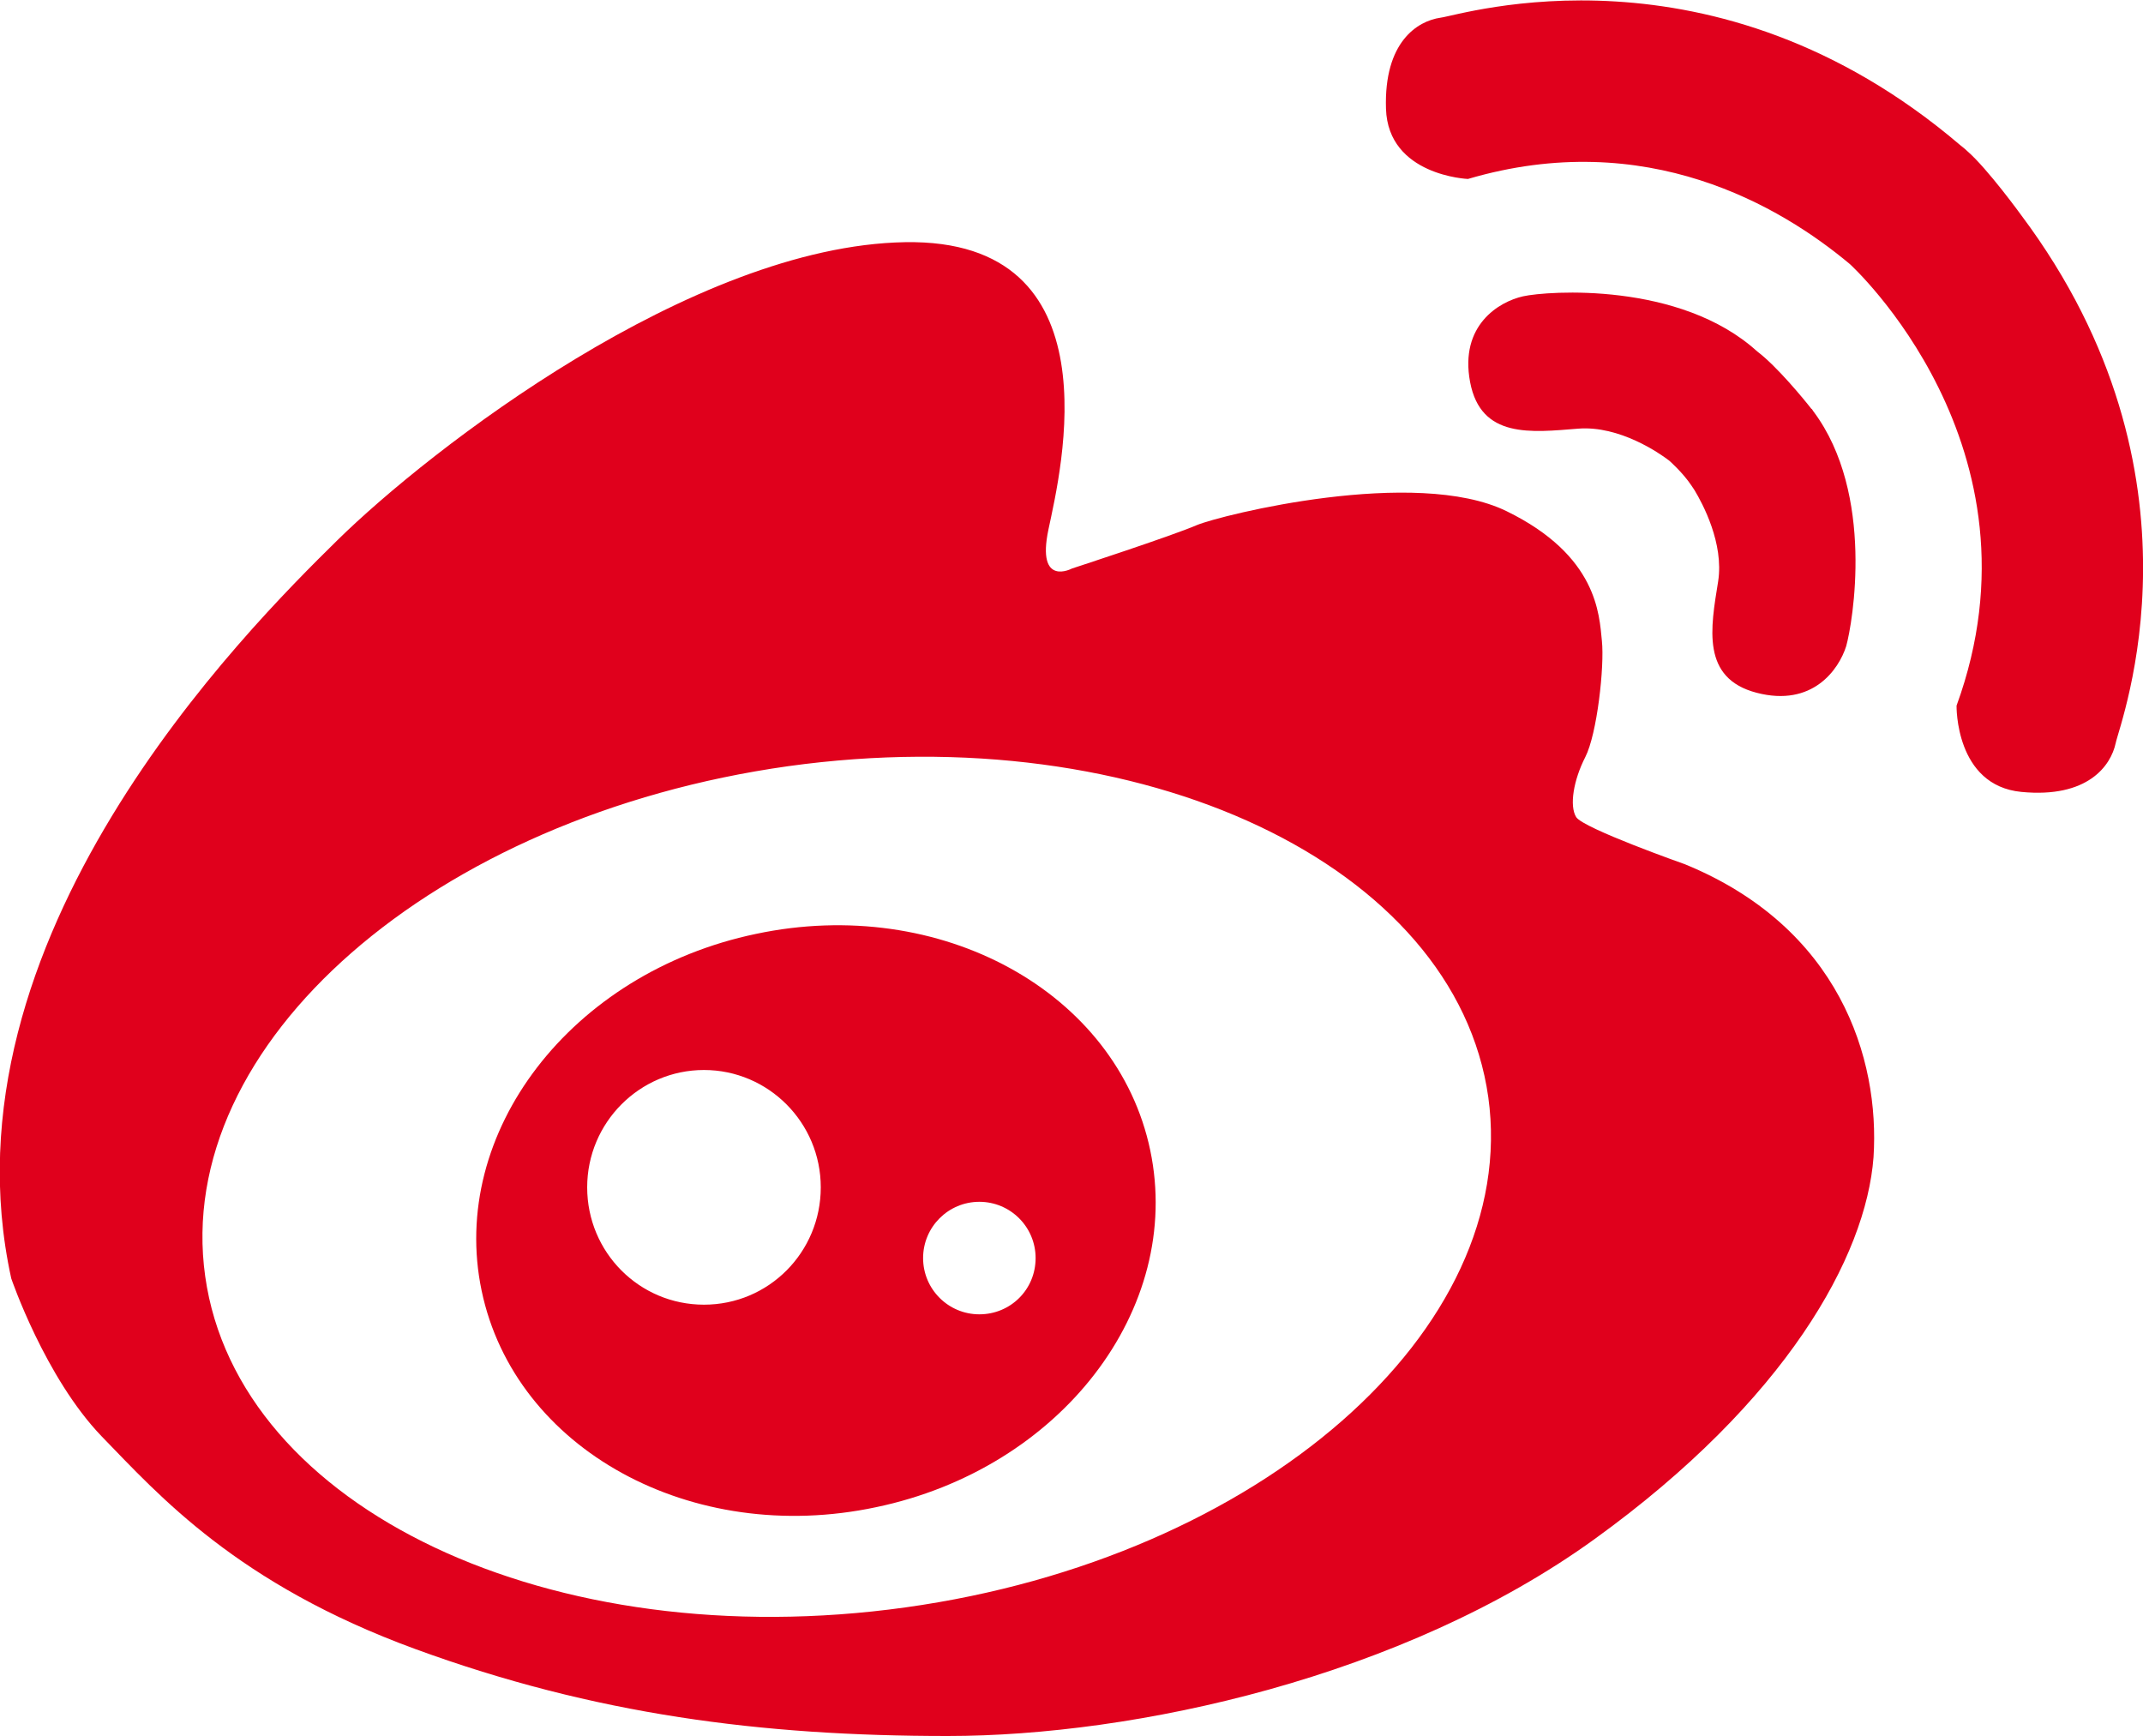
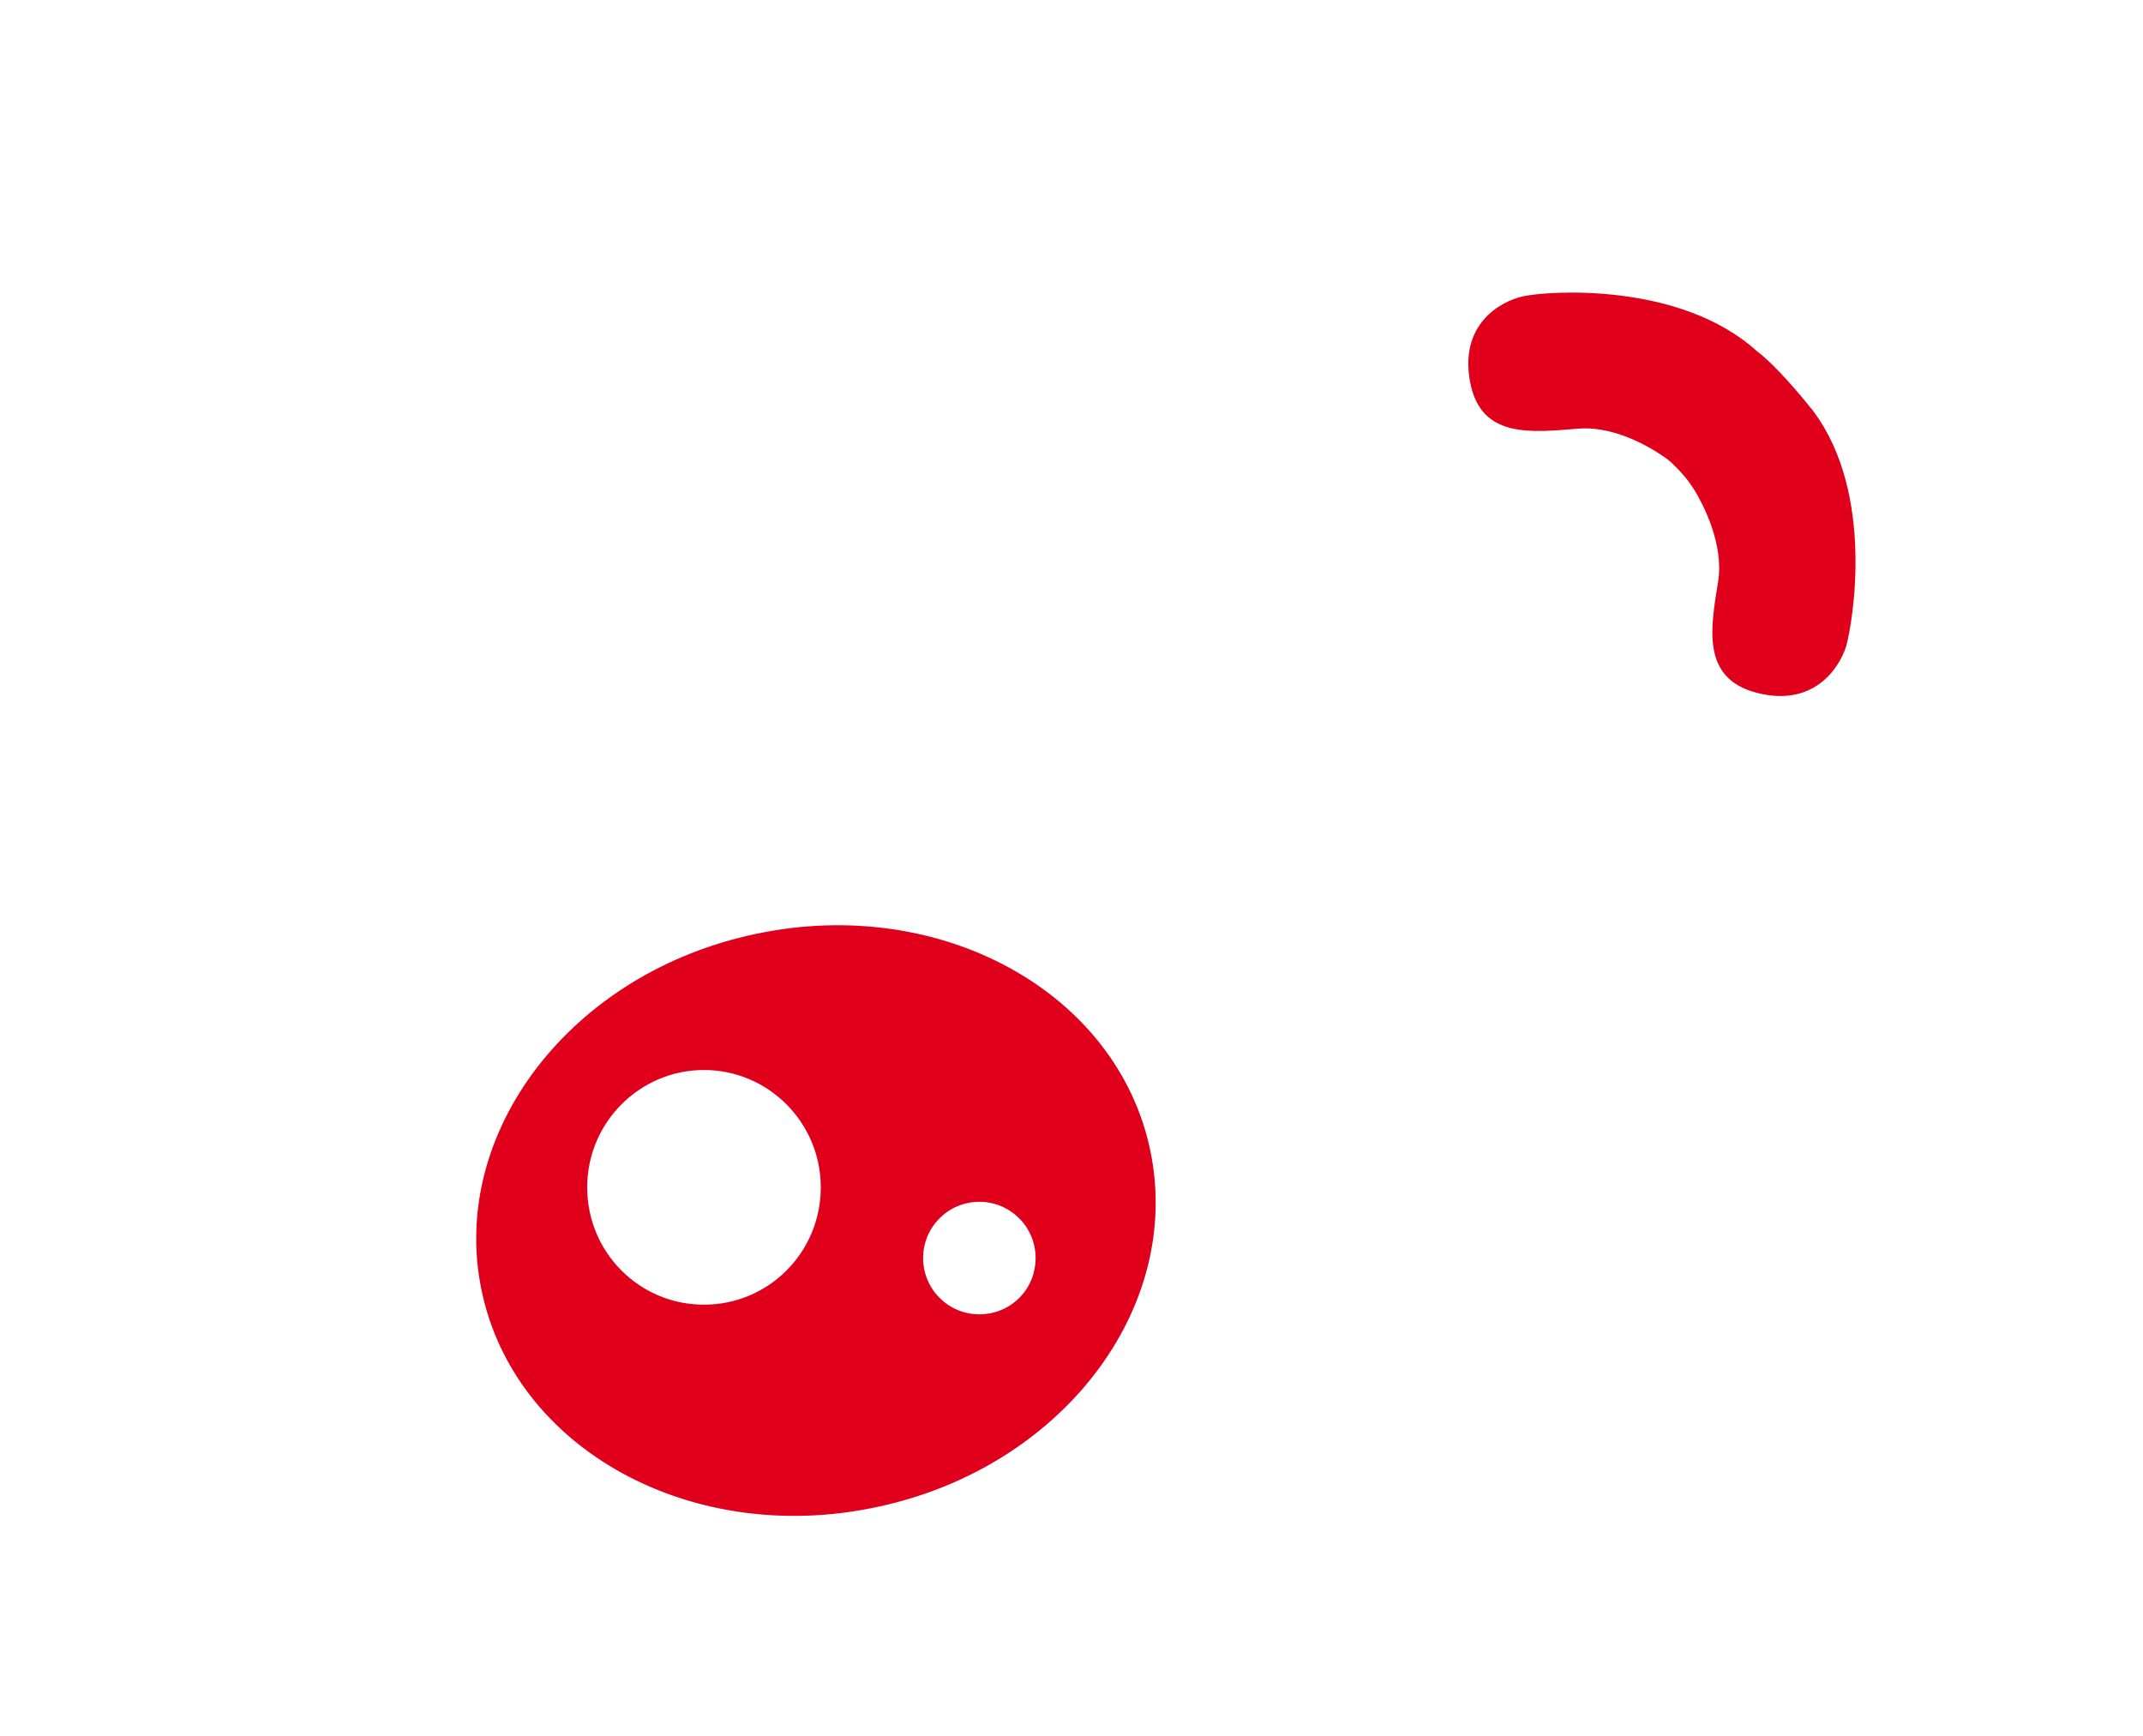
<svg xmlns="http://www.w3.org/2000/svg" viewBox="-223 25 400 324" id="sinaweibo_logo" width="100%" height="100%">
  <g fill="#e0001c">
    <path d="M115.5 101.8s-.1-.1-.2-.3c-.1-.1-.1-.2-.2-.2-1.4-1.8-6.5-8-10.1-10.7-14.4-13.1-39.2-11.3-43.7-10.3s-11.9 5.4-9.9 16 11.4 9.4 20.2 8.7c7.7-.6 15.2 4.6 17 6 0 0 2.5 2.2 4.1 4.6l.6.9c1.5 2.5 5.5 9.9 4.4 17-1.4 8.7-3.2 18.1 7.2 20.8 10.4 2.7 15.3-4.3 16.7-8.7 1.2-4.3 5.4-28.4-6.1-43.8z" />
-     <path d="M154.3 65.2s-6.3-8.7-10.1-12c-.4-.4-1.3-1.1-1.3-1.1-46.1-39.3-93.1-24.3-97-23.8-4.3.6-10.6 4.5-10.2 17C36.1 57.8 51 58.4 51 58.4c33.3-9.8 58.4 5.1 71.3 15.9 0 0 37.5 34.1 19.9 82.4 0 0-.3 14.9 12.1 16.1 12.4 1.2 16.7-4.9 17.6-9.1.8-3.9 18.7-50-17.6-98.5zM91.5 186.3s-19-6.7-20.3-8.8c-1.3-2.1-.5-6.9 1.7-11.2s3.6-16.9 3.1-21.7c-.5-4.9-.8-15.9-17.8-24.2S5 121.1.4 123c-4.6 2-23.3 8.1-23.3 8.1s-6.7 3.6-4.4-7.3 12.9-54.3-26.8-53.6c-39.7.7-88.7 38.7-105.9 55.6-17.2 16.9-74.8 74.5-60.9 137.8 0 0 6.3 18.5 16.9 29.5 10.6 10.9 25.2 27.5 58.6 39.7S-80.9 349-46.1 349s85-10.9 120.8-36.8c35.7-25.8 50.6-52.7 52-71.2 1.2-18.5-6.4-42.9-35.2-54.7zM-54 325c-66.1 9.2-124.6-18.4-130.7-61.8S-142 177.3-75.9 168c66.1-9.2 124.6 18.4 130.7 61.8 6 43.4-42.7 86-108.8 95.2z" />
-     <path d="M-8.3 239.7c-6.2-29.6-39.2-47.7-73.6-40.4-34.5 7.2-57.4 37.1-51.2 66.6 6.2 29.6 39.2 47.7 73.6 40.4 34.5-7.2 57.4-37 51.2-66.6zm-83.3 28.8c-12.1 0-21.8-9.8-21.8-21.9 0-12.1 9.8-21.9 21.8-21.9s21.8 9.8 21.8 21.9c0 12.1-9.7 21.9-21.8 21.9zm51.4 1.8c-5.8 0-10.5-4.7-10.5-10.5s4.7-10.5 10.5-10.5 10.5 4.7 10.5 10.5c0 5.9-4.7 10.5-10.5 10.5z" />
+     <path d="M-8.3 239.7c-6.2-29.6-39.2-47.7-73.6-40.4-34.5 7.2-57.4 37.1-51.2 66.6 6.2 29.6 39.2 47.7 73.6 40.4 34.5-7.2 57.4-37 51.2-66.6m-83.3 28.8c-12.1 0-21.8-9.8-21.8-21.9 0-12.1 9.8-21.9 21.8-21.9s21.8 9.8 21.8 21.9c0 12.1-9.7 21.9-21.8 21.9zm51.4 1.8c-5.8 0-10.5-4.7-10.5-10.5s4.7-10.5 10.5-10.5 10.5 4.7 10.5 10.5c0 5.9-4.7 10.5-10.5 10.5z" />
  </g>
</svg>